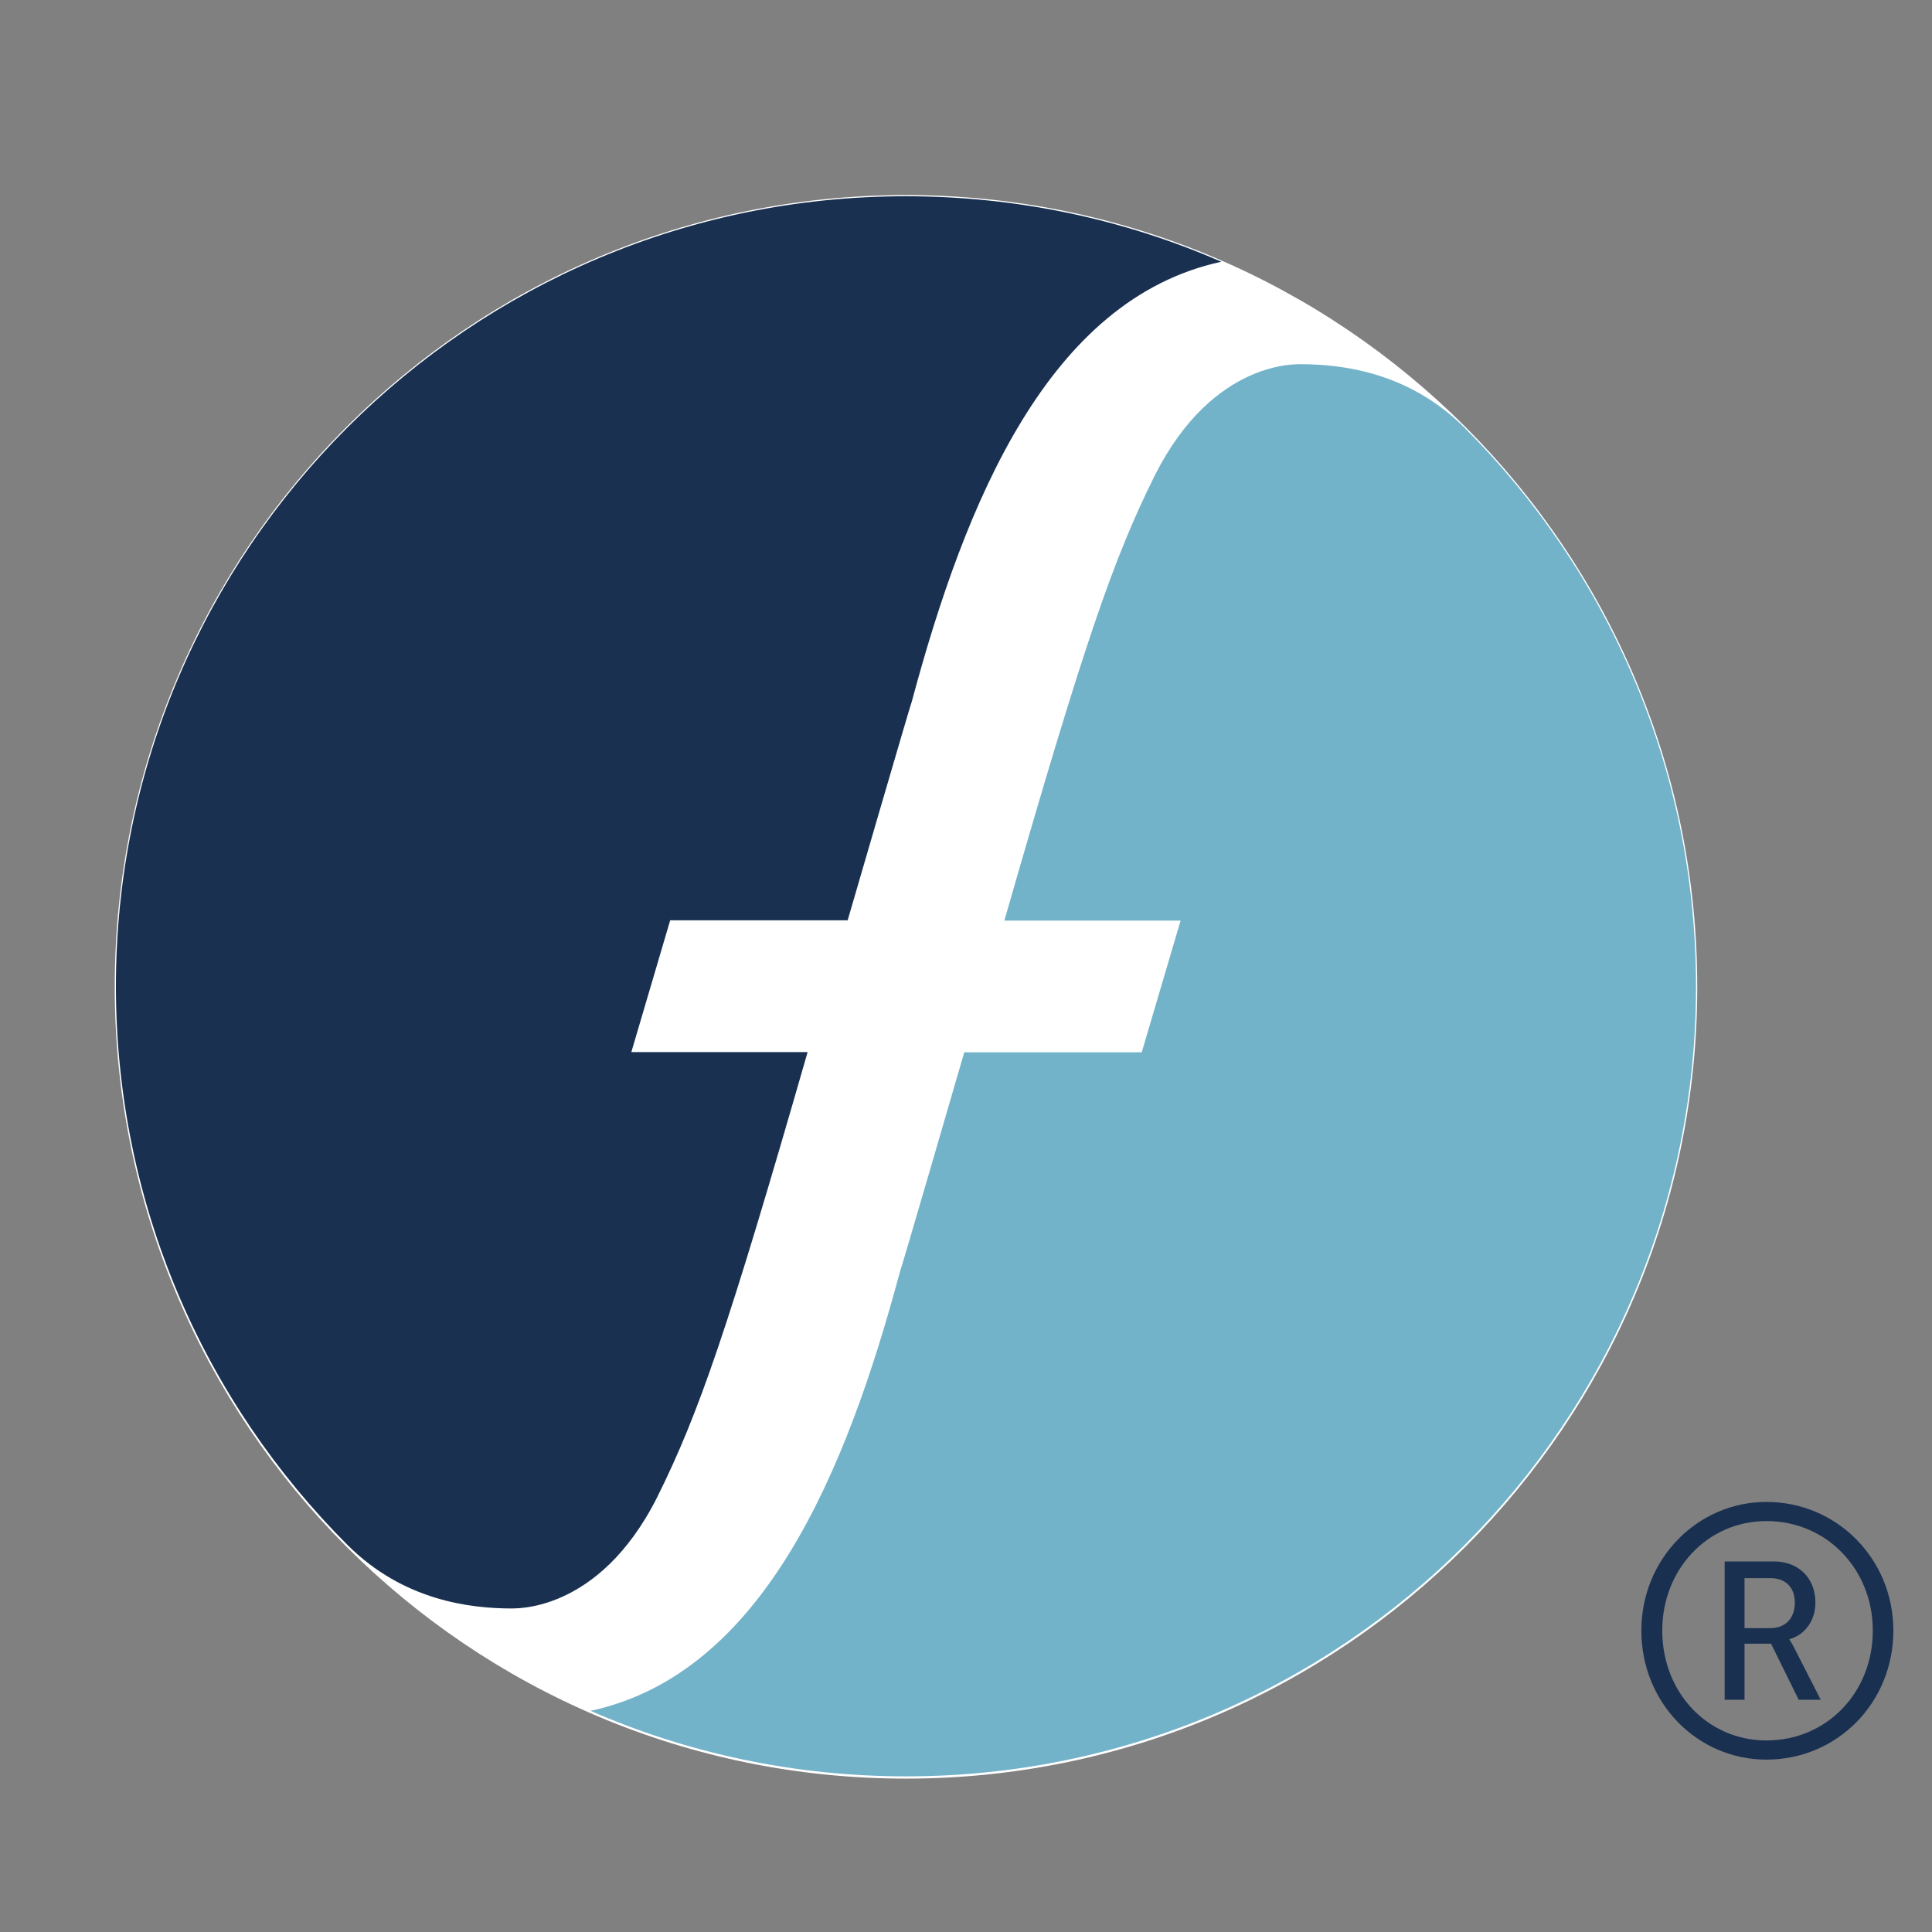
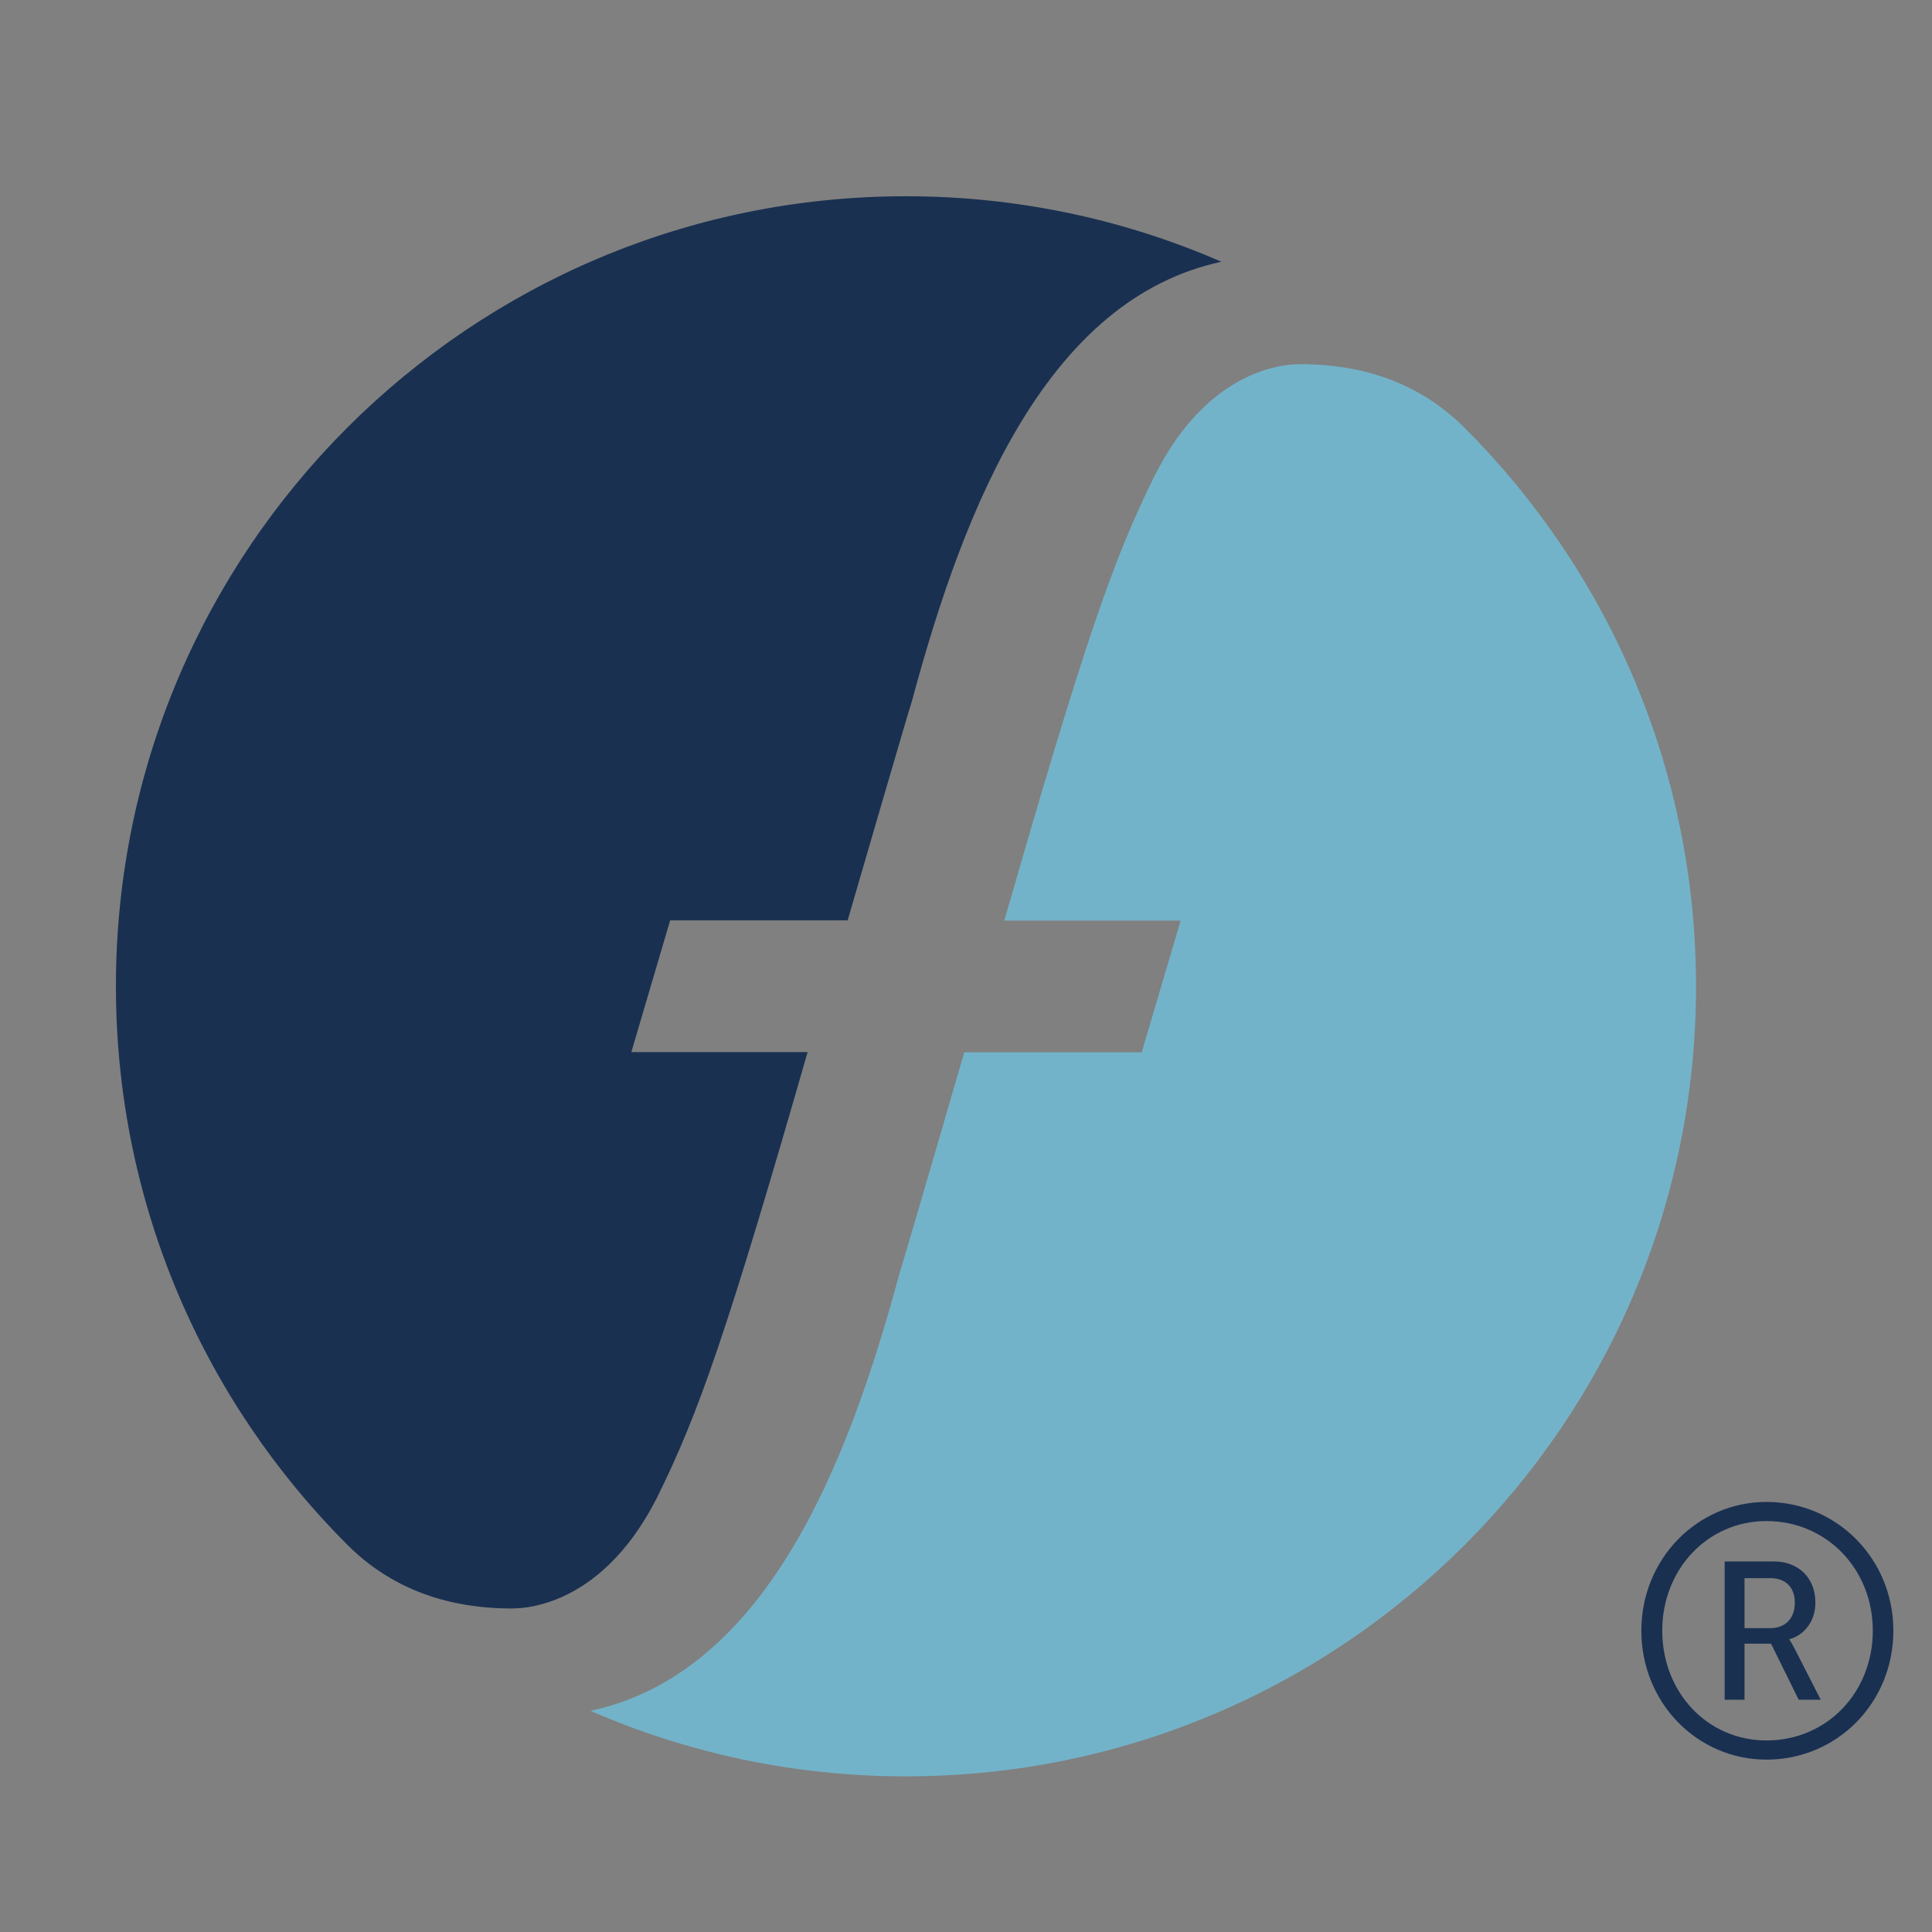
<svg xmlns="http://www.w3.org/2000/svg" width="50" height="50" viewBox="0 0 50 50" fill="none">
  <rect x="0" y="0" width="50" height="50" fill="#808080" stroke="none" />
-   <path d="M43.894 25.539C43.894 36.84 34.739 46 23.447 46C12.153 46 3 36.84 3 25.539C3 14.239 12.153 5.079 23.447 5.079C34.739 5.079 43.894 14.239 43.894 25.539Z" fill="white" />
-   <path d="M43.894 25.539C43.894 36.84 34.739 46 23.447 46C12.153 46 3 36.84 3 25.539C3 14.239 12.153 5.079 23.447 5.079C34.739 5.079 43.894 14.239 43.894 25.539Z" stroke="white" stroke-width="0.061" />
  <path fill-rule="evenodd" clip-rule="evenodd" d="M37.901 11.069C41.603 14.768 43.893 19.881 43.893 25.529C43.893 36.819 34.74 45.972 23.448 45.972C20.545 45.972 17.784 45.368 15.284 44.277V44.276C19.755 43.312 21.907 38.072 23.293 32.904C23.308 32.904 24.955 27.233 24.955 27.233H29.548L30.554 23.825H25.992C28.058 16.637 28.81 14.468 29.884 12.309C31.415 9.259 33.643 9.439 33.643 9.425C34.719 9.425 36.456 9.624 37.901 11.069Z" fill="#73B3C9" />
  <path fill-rule="evenodd" clip-rule="evenodd" d="M8.992 39.982C5.29 36.282 3 31.17 3 25.522C3 14.232 12.154 5.079 23.445 5.079C26.348 5.079 29.109 5.684 31.609 6.774V6.774C27.139 7.739 24.986 12.98 23.599 18.15C23.586 18.15 21.937 23.818 21.937 23.818H17.344L16.339 27.228H20.901C18.835 34.415 18.083 36.582 17.01 38.743C15.477 41.793 13.251 41.613 13.251 41.627C12.175 41.627 10.438 41.428 8.992 39.982Z" fill="#193051" />
  <path d="M45.817 42.136C46.202 42.136 46.45 41.888 46.45 41.475C46.45 41.072 46.202 40.842 45.817 40.842H45.148V42.136H45.817ZM44.634 40.41H45.909C46.541 40.41 46.982 40.832 46.982 41.475C46.982 42.007 46.642 42.337 46.312 42.42V42.438C46.312 42.438 46.349 42.484 46.431 42.64L47.12 43.989H46.55L45.835 42.539H45.148V43.989H44.634V40.41ZM45.716 45.043C47.275 45.043 48.468 43.805 48.468 42.2C48.468 40.612 47.275 39.365 45.716 39.365C44.193 39.365 43.019 40.612 43.019 42.2C43.019 43.805 44.193 45.043 45.716 45.043ZM45.716 38.87C47.541 38.87 49 40.347 49 42.2C49 44.071 47.541 45.539 45.716 45.539C43.927 45.539 42.478 44.071 42.478 42.2C42.478 40.347 43.927 38.87 45.716 38.87Z" fill="#193051" />
</svg>